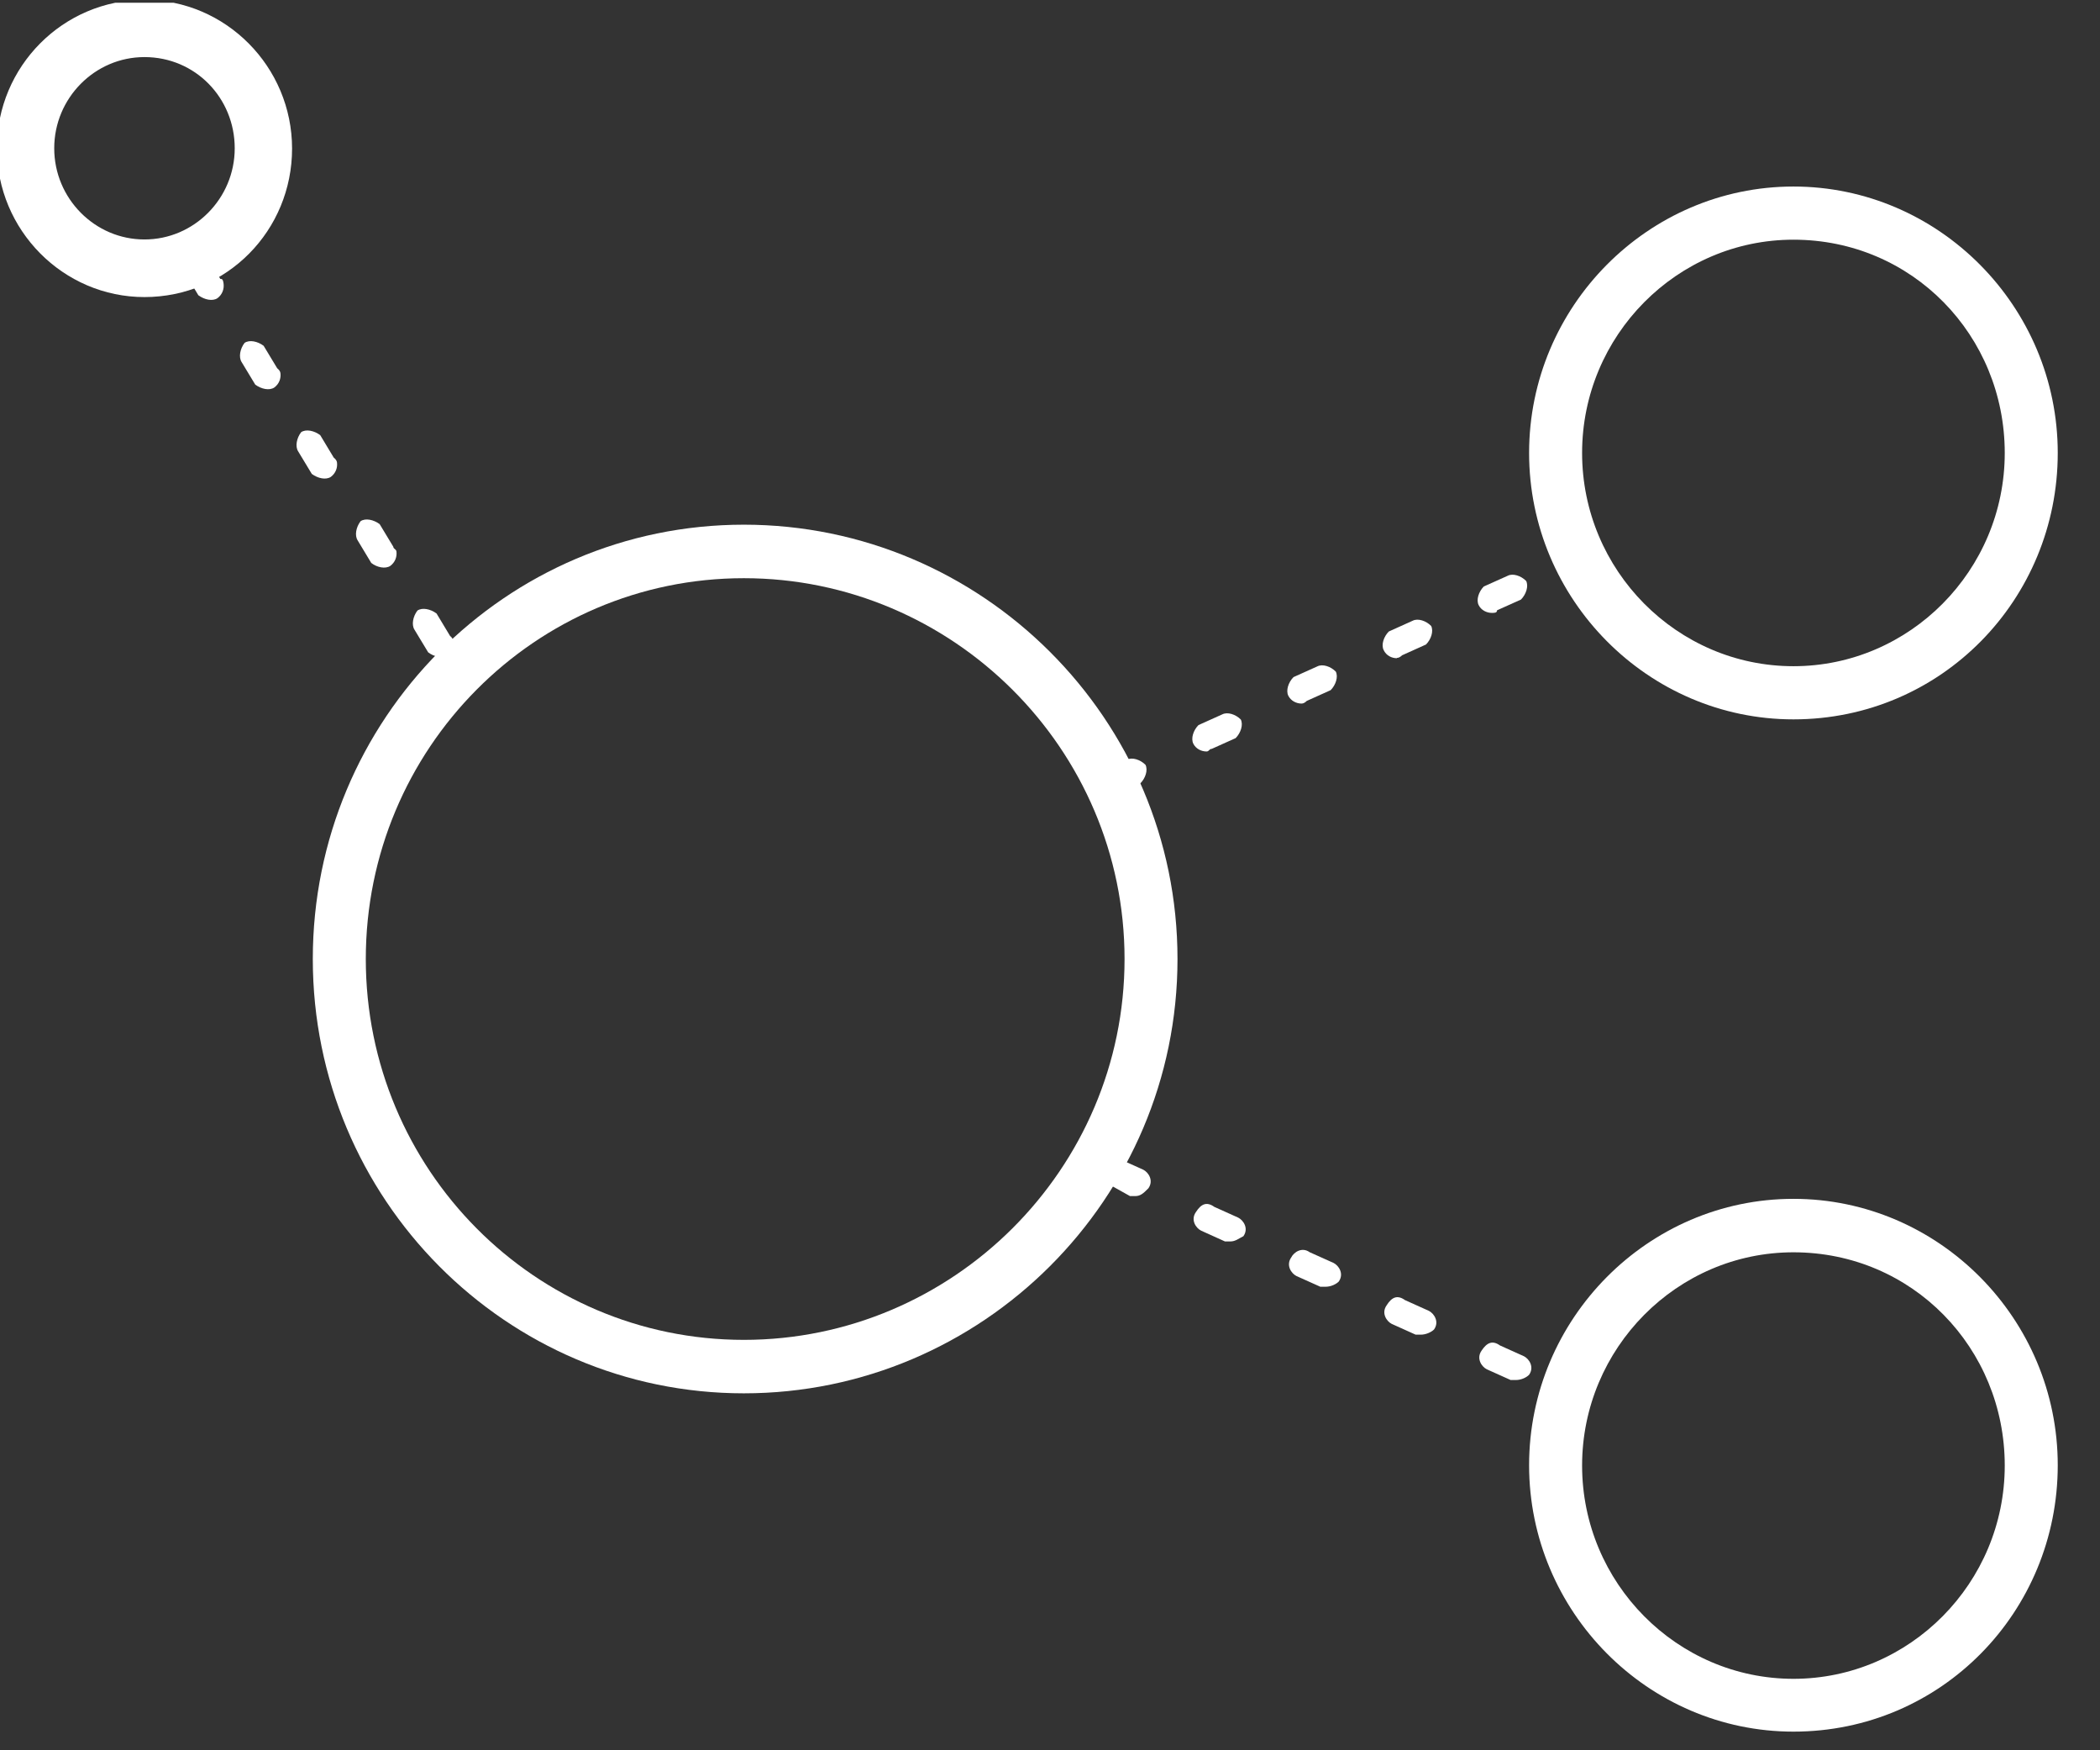
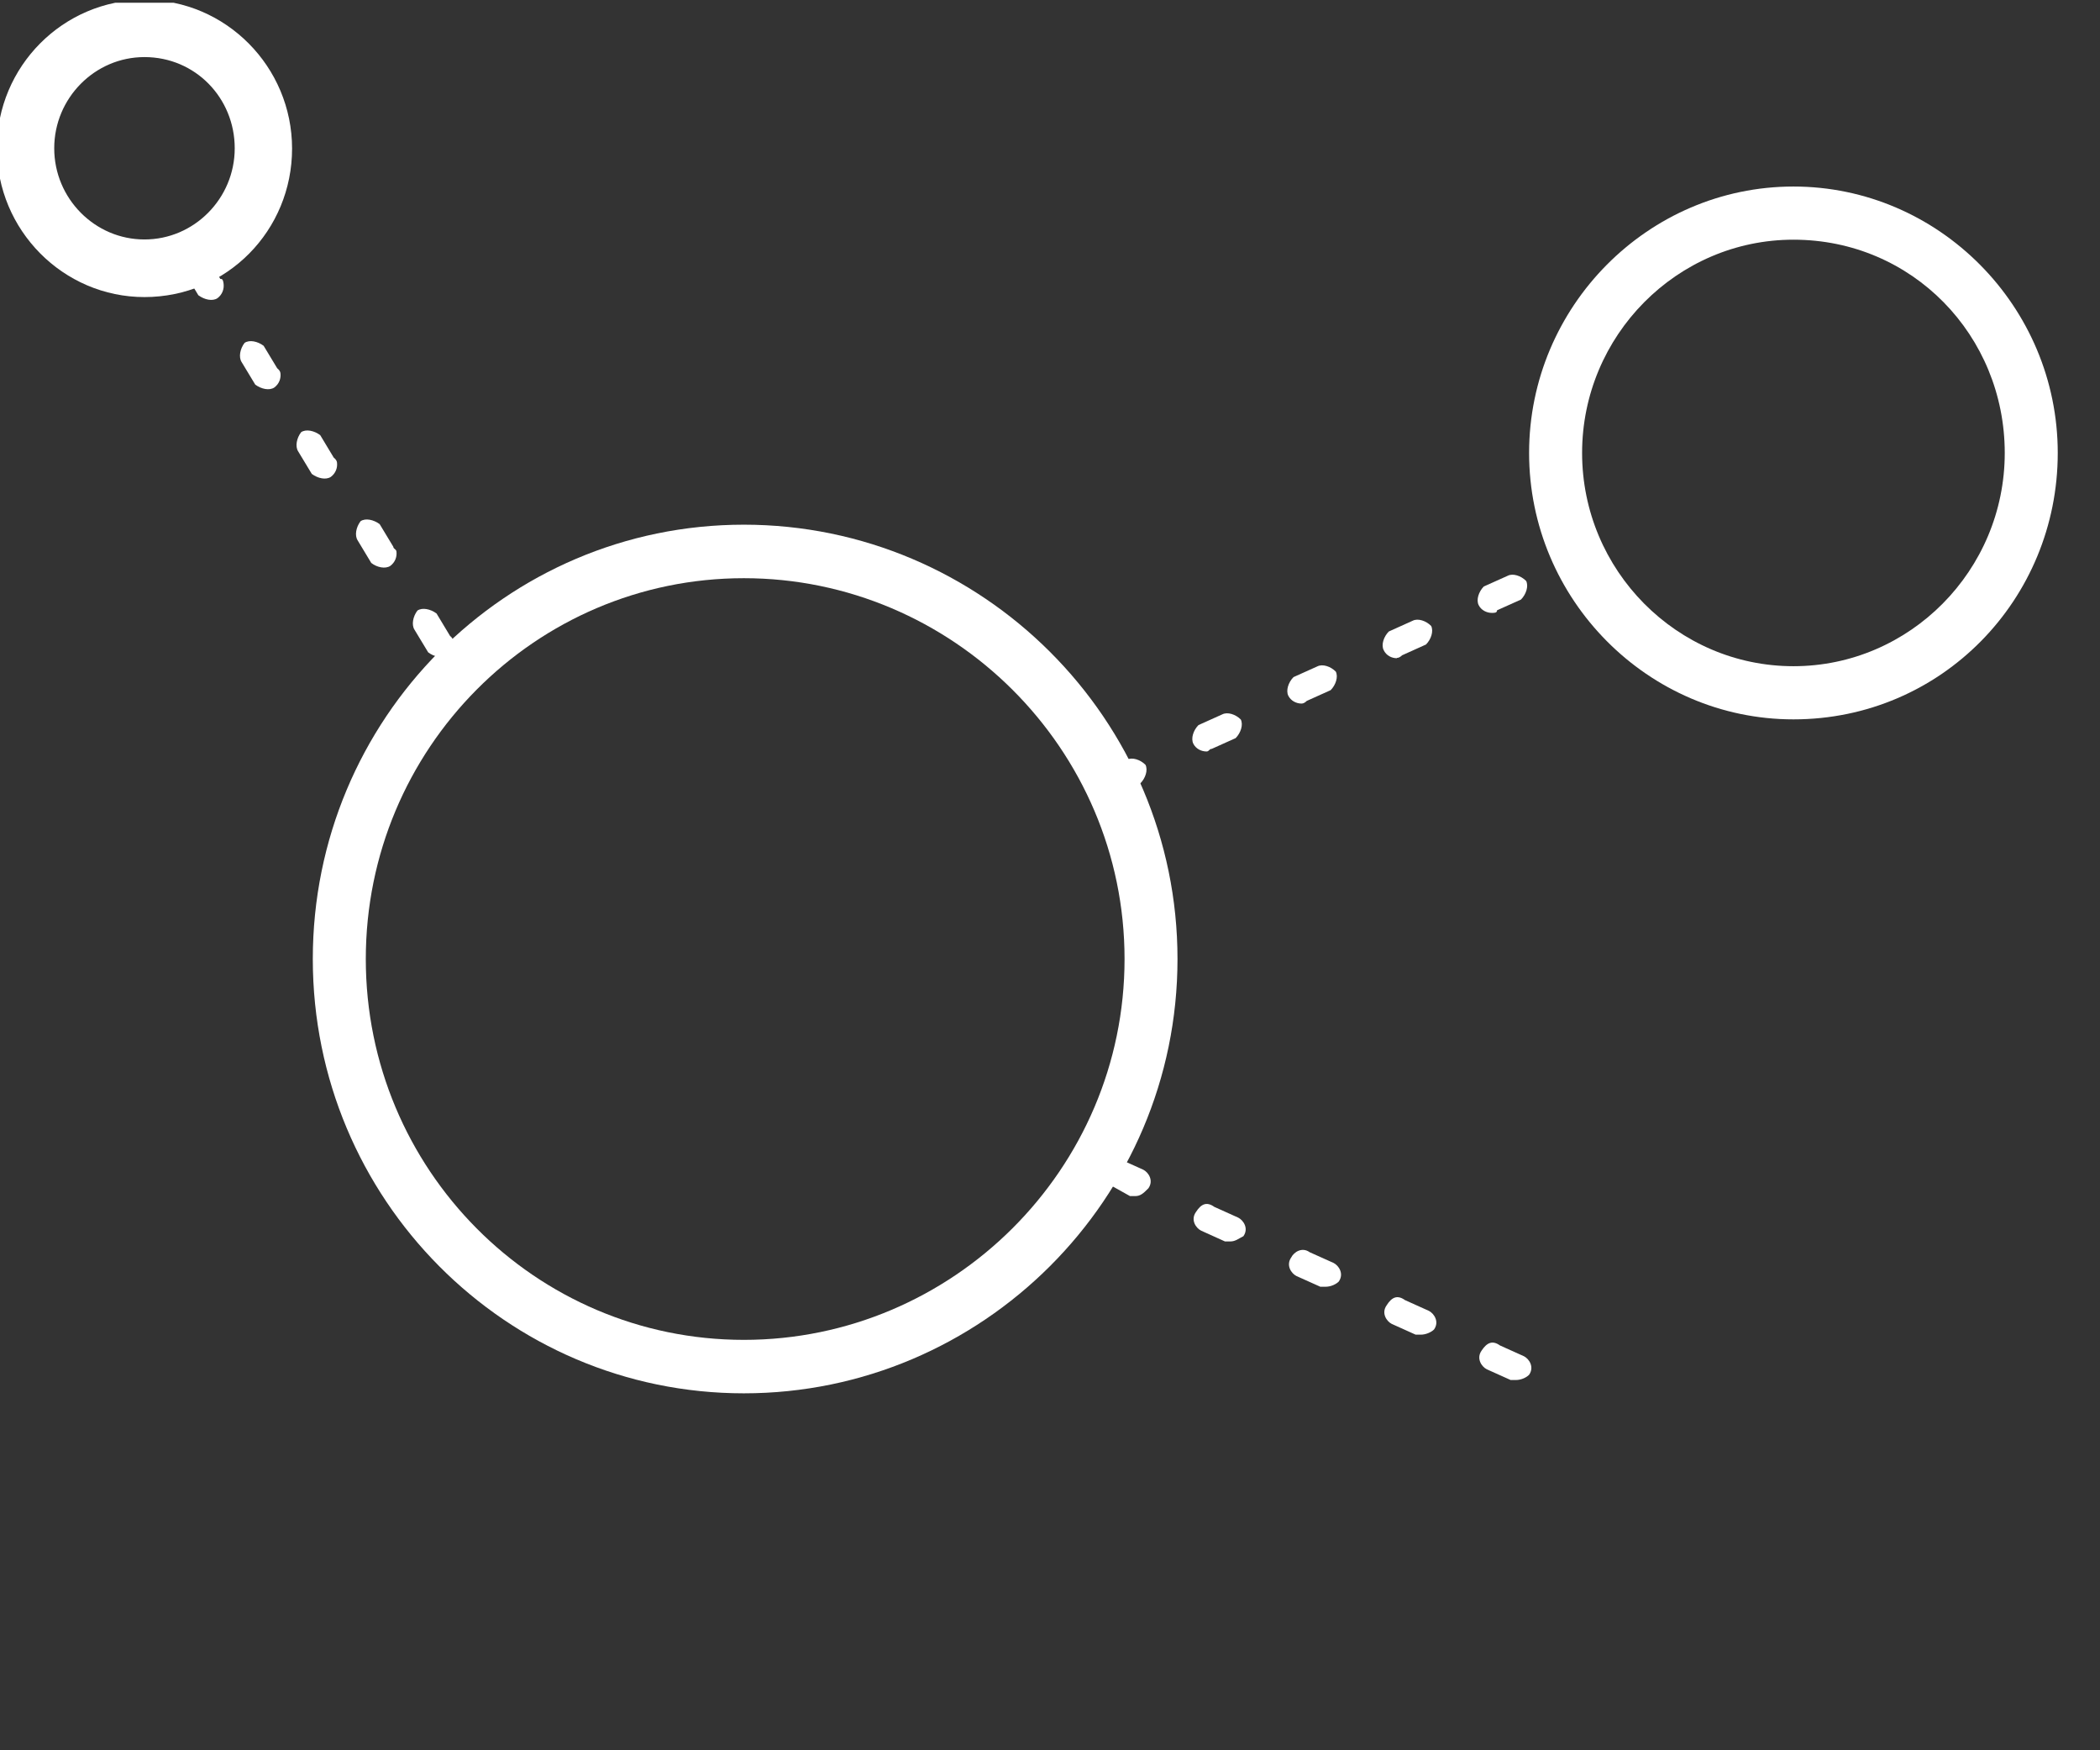
<svg xmlns="http://www.w3.org/2000/svg" viewBox="0 0 42 35" fill="none">
  <rect x="0" y="0" width="42" height="35" fill="#333333" stroke="none" />
  <g clip-path="url(#clip0_212_147943)">
    <path fill-rule="evenodd" clip-rule="evenodd" d="M29.838 12.256C29.735 12.256 29.625 12.204 29.573 12.1C29.521 11.995 29.573 11.832 29.676 11.728L30.155 11.513C30.258 11.46 30.42 11.513 30.523 11.617C30.575 11.721 30.523 11.884 30.42 11.989L29.941 12.204C29.941 12.256 29.89 12.256 29.838 12.256ZM27.938 13.162C27.834 13.162 27.725 13.11 27.673 12.999C27.621 12.895 27.673 12.732 27.776 12.628L28.255 12.412C28.358 12.36 28.52 12.412 28.623 12.517C28.675 12.621 28.623 12.784 28.52 12.888L28.041 13.104C28.007 13.138 27.972 13.156 27.938 13.156V13.162ZM26.031 14.069C25.928 14.069 25.818 14.016 25.766 13.912C25.715 13.808 25.766 13.645 25.87 13.54L26.348 13.325C26.451 13.273 26.613 13.325 26.716 13.43C26.768 13.534 26.716 13.697 26.613 13.801L26.135 14.016C26.1 14.051 26.066 14.069 26.031 14.069ZM24.131 15.027C24.028 15.027 23.918 14.975 23.866 14.871C23.815 14.766 23.866 14.603 23.97 14.499L24.448 14.284C24.551 14.232 24.713 14.284 24.816 14.388C24.868 14.492 24.816 14.655 24.713 14.76L24.235 14.975C24.183 14.975 24.183 15.027 24.131 15.027ZM22.225 15.933C22.121 15.933 22.011 15.881 21.96 15.777C21.908 15.673 21.96 15.51 22.063 15.405L22.541 15.19C22.645 15.138 22.806 15.19 22.91 15.294C22.962 15.399 22.91 15.562 22.806 15.666L22.328 15.881C22.276 15.933 22.225 15.933 22.225 15.933Z" fill="white" />
    <path fill-rule="evenodd" clip-rule="evenodd" d="M4.472 5.676C4.484 5.78 4.446 5.891 4.349 5.963C4.252 6.028 4.09 5.995 3.967 5.904L3.696 5.454C3.631 5.356 3.664 5.187 3.754 5.069C3.851 5.004 4.013 5.037 4.136 5.128L4.407 5.578C4.459 5.571 4.465 5.624 4.472 5.676ZM5.609 7.462C5.622 7.567 5.583 7.677 5.486 7.749C5.389 7.814 5.228 7.782 5.105 7.691L4.833 7.241C4.769 7.143 4.801 6.973 4.892 6.856C4.989 6.791 5.15 6.823 5.273 6.915L5.544 7.364C5.583 7.395 5.605 7.428 5.609 7.462ZM6.74 9.249C6.753 9.353 6.714 9.464 6.617 9.536C6.52 9.601 6.359 9.568 6.236 9.477L5.964 9.027C5.9 8.929 5.932 8.76 6.023 8.642C6.12 8.577 6.281 8.61 6.404 8.701L6.675 9.151C6.714 9.181 6.736 9.214 6.74 9.249ZM7.929 11.029C7.942 11.133 7.903 11.244 7.806 11.316C7.709 11.381 7.541 11.348 7.425 11.257L7.154 10.807C7.089 10.709 7.121 10.54 7.212 10.422C7.309 10.357 7.47 10.39 7.593 10.481L7.865 10.931C7.871 10.983 7.923 10.977 7.929 11.029ZM9.067 12.815C9.08 12.92 9.041 13.031 8.944 13.102C8.847 13.168 8.679 13.135 8.563 13.044L8.291 12.594C8.226 12.496 8.259 12.326 8.349 12.209C8.446 12.144 8.608 12.177 8.731 12.268L9.002 12.718C9.06 12.763 9.067 12.815 9.067 12.815Z" fill="white" />
    <path fill-rule="evenodd" clip-rule="evenodd" d="M22.703 23.918H22.6L22.122 23.651C22.018 23.599 21.909 23.436 22.018 23.279C22.07 23.175 22.232 23.064 22.387 23.175L22.865 23.39C22.968 23.442 23.078 23.605 22.968 23.762C22.865 23.866 22.807 23.918 22.703 23.918ZM24.604 24.825H24.5L24.022 24.609C23.918 24.557 23.808 24.394 23.918 24.238C24.022 24.075 24.132 24.023 24.287 24.134L24.765 24.349C24.868 24.401 24.978 24.564 24.868 24.72C24.765 24.772 24.707 24.825 24.604 24.825ZM26.51 25.731H26.407L25.928 25.516C25.825 25.464 25.715 25.301 25.825 25.144C25.877 25.04 26.038 24.929 26.193 25.04L26.672 25.255C26.775 25.307 26.885 25.47 26.775 25.627C26.723 25.679 26.62 25.731 26.51 25.731ZM28.416 26.689H28.313L27.835 26.474C27.732 26.422 27.622 26.259 27.732 26.103C27.835 25.94 27.945 25.887 28.1 25.998L28.578 26.213C28.681 26.266 28.791 26.429 28.681 26.585C28.63 26.637 28.52 26.689 28.416 26.689ZM30.317 27.596H30.213L29.735 27.381C29.631 27.328 29.522 27.165 29.631 27.009C29.735 26.852 29.845 26.794 30 26.905L30.478 27.12C30.582 27.172 30.691 27.335 30.582 27.491C30.53 27.544 30.427 27.596 30.317 27.596Z" fill="white" />
    <path fill-rule="evenodd" clip-rule="evenodd" d="M14.877 11.562C10.702 11.562 7.316 14.972 7.316 19.177C7.316 23.383 10.702 26.793 14.877 26.793C19.052 26.793 22.491 23.383 22.491 19.177C22.491 14.972 19.052 11.562 14.877 11.562ZM14.877 27.862C10.121 27.862 6.256 23.976 6.256 19.177C6.256 14.378 10.114 10.492 14.877 10.492C19.64 10.492 23.55 14.378 23.55 19.177C23.55 23.976 19.64 27.862 14.877 27.862Z" fill="white" />
    <path fill-rule="evenodd" clip-rule="evenodd" d="M35.869 4.793C33.542 4.793 31.642 6.71 31.642 9.058C31.642 11.405 33.542 13.322 35.869 13.322C38.195 13.322 40.095 11.405 40.095 9.058C40.095 6.71 38.247 4.793 35.869 4.793ZM35.869 14.385C32.96 14.385 30.582 11.985 30.582 9.058C30.582 6.13 32.96 3.73 35.869 3.73C38.777 3.73 41.155 6.13 41.155 9.058C41.155 11.985 38.829 14.385 35.869 14.385Z" fill="white" />
    <path fill-rule="evenodd" clip-rule="evenodd" d="M2.889 0.833C1.726 0.833 0.776 1.791 0.776 2.965C0.776 4.139 1.726 5.097 2.889 5.097C4.053 5.097 5.003 4.139 5.003 2.965C5.003 1.791 4.079 0.833 2.889 0.833ZM2.889 5.632C1.435 5.632 0.246 4.432 0.246 2.965C0.246 1.498 1.435 0.305 2.889 0.305C4.344 0.305 5.533 1.504 5.533 2.971C5.533 4.439 4.369 5.632 2.889 5.632Z" fill="white" stroke="white" stroke-width="0.617" stroke-miterlimit="10" />
-     <path fill-rule="evenodd" clip-rule="evenodd" d="M35.869 25.042C33.542 25.042 31.642 26.959 31.642 29.306C31.642 31.654 33.542 33.571 35.869 33.571C38.195 33.571 40.095 31.654 40.095 29.306C40.095 26.959 38.247 25.042 35.869 25.042ZM35.869 34.627C32.96 34.627 30.582 32.227 30.582 29.3C30.582 26.372 32.96 23.973 35.869 23.973C38.777 23.973 41.155 26.372 41.155 29.3C41.155 32.227 38.829 34.627 35.869 34.627Z" fill="white" />
  </g>
  <defs>
    <clipPath id="clip0_212_147943">
      <rect width="41.155" height="34.57" fill="white" transform="translate(0 0.055)" />
    </clipPath>
  </defs>
</svg>